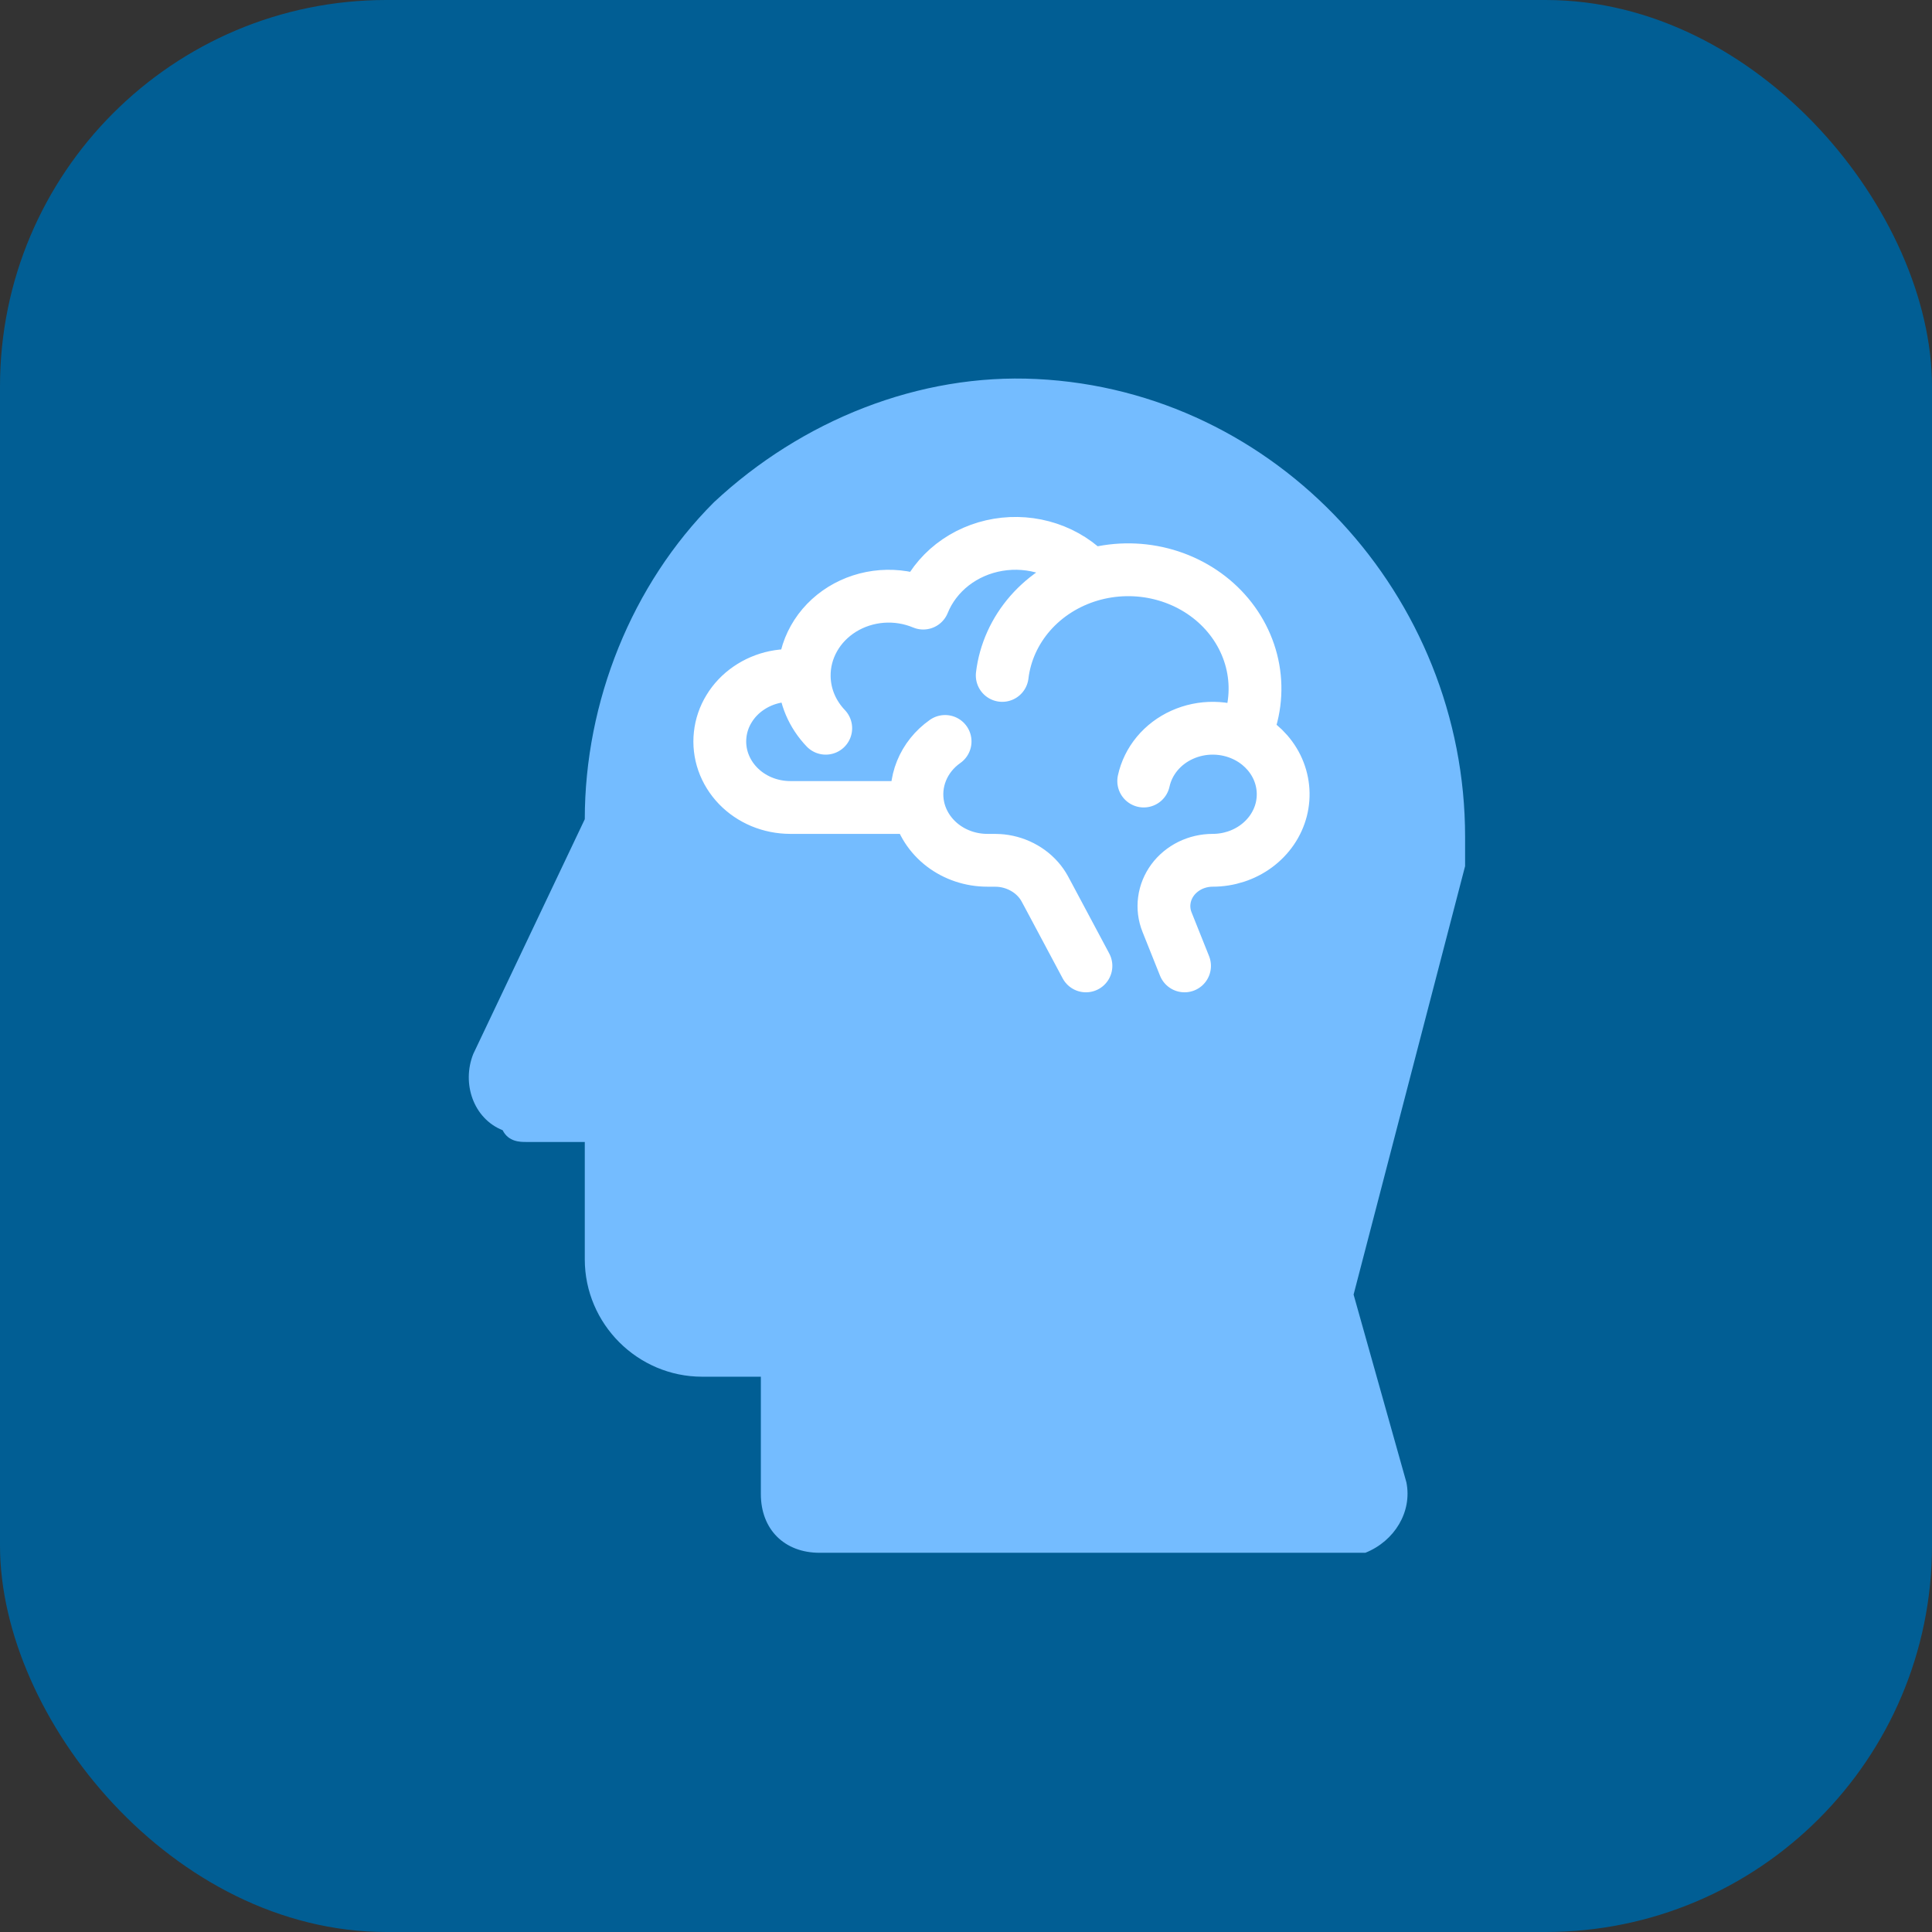
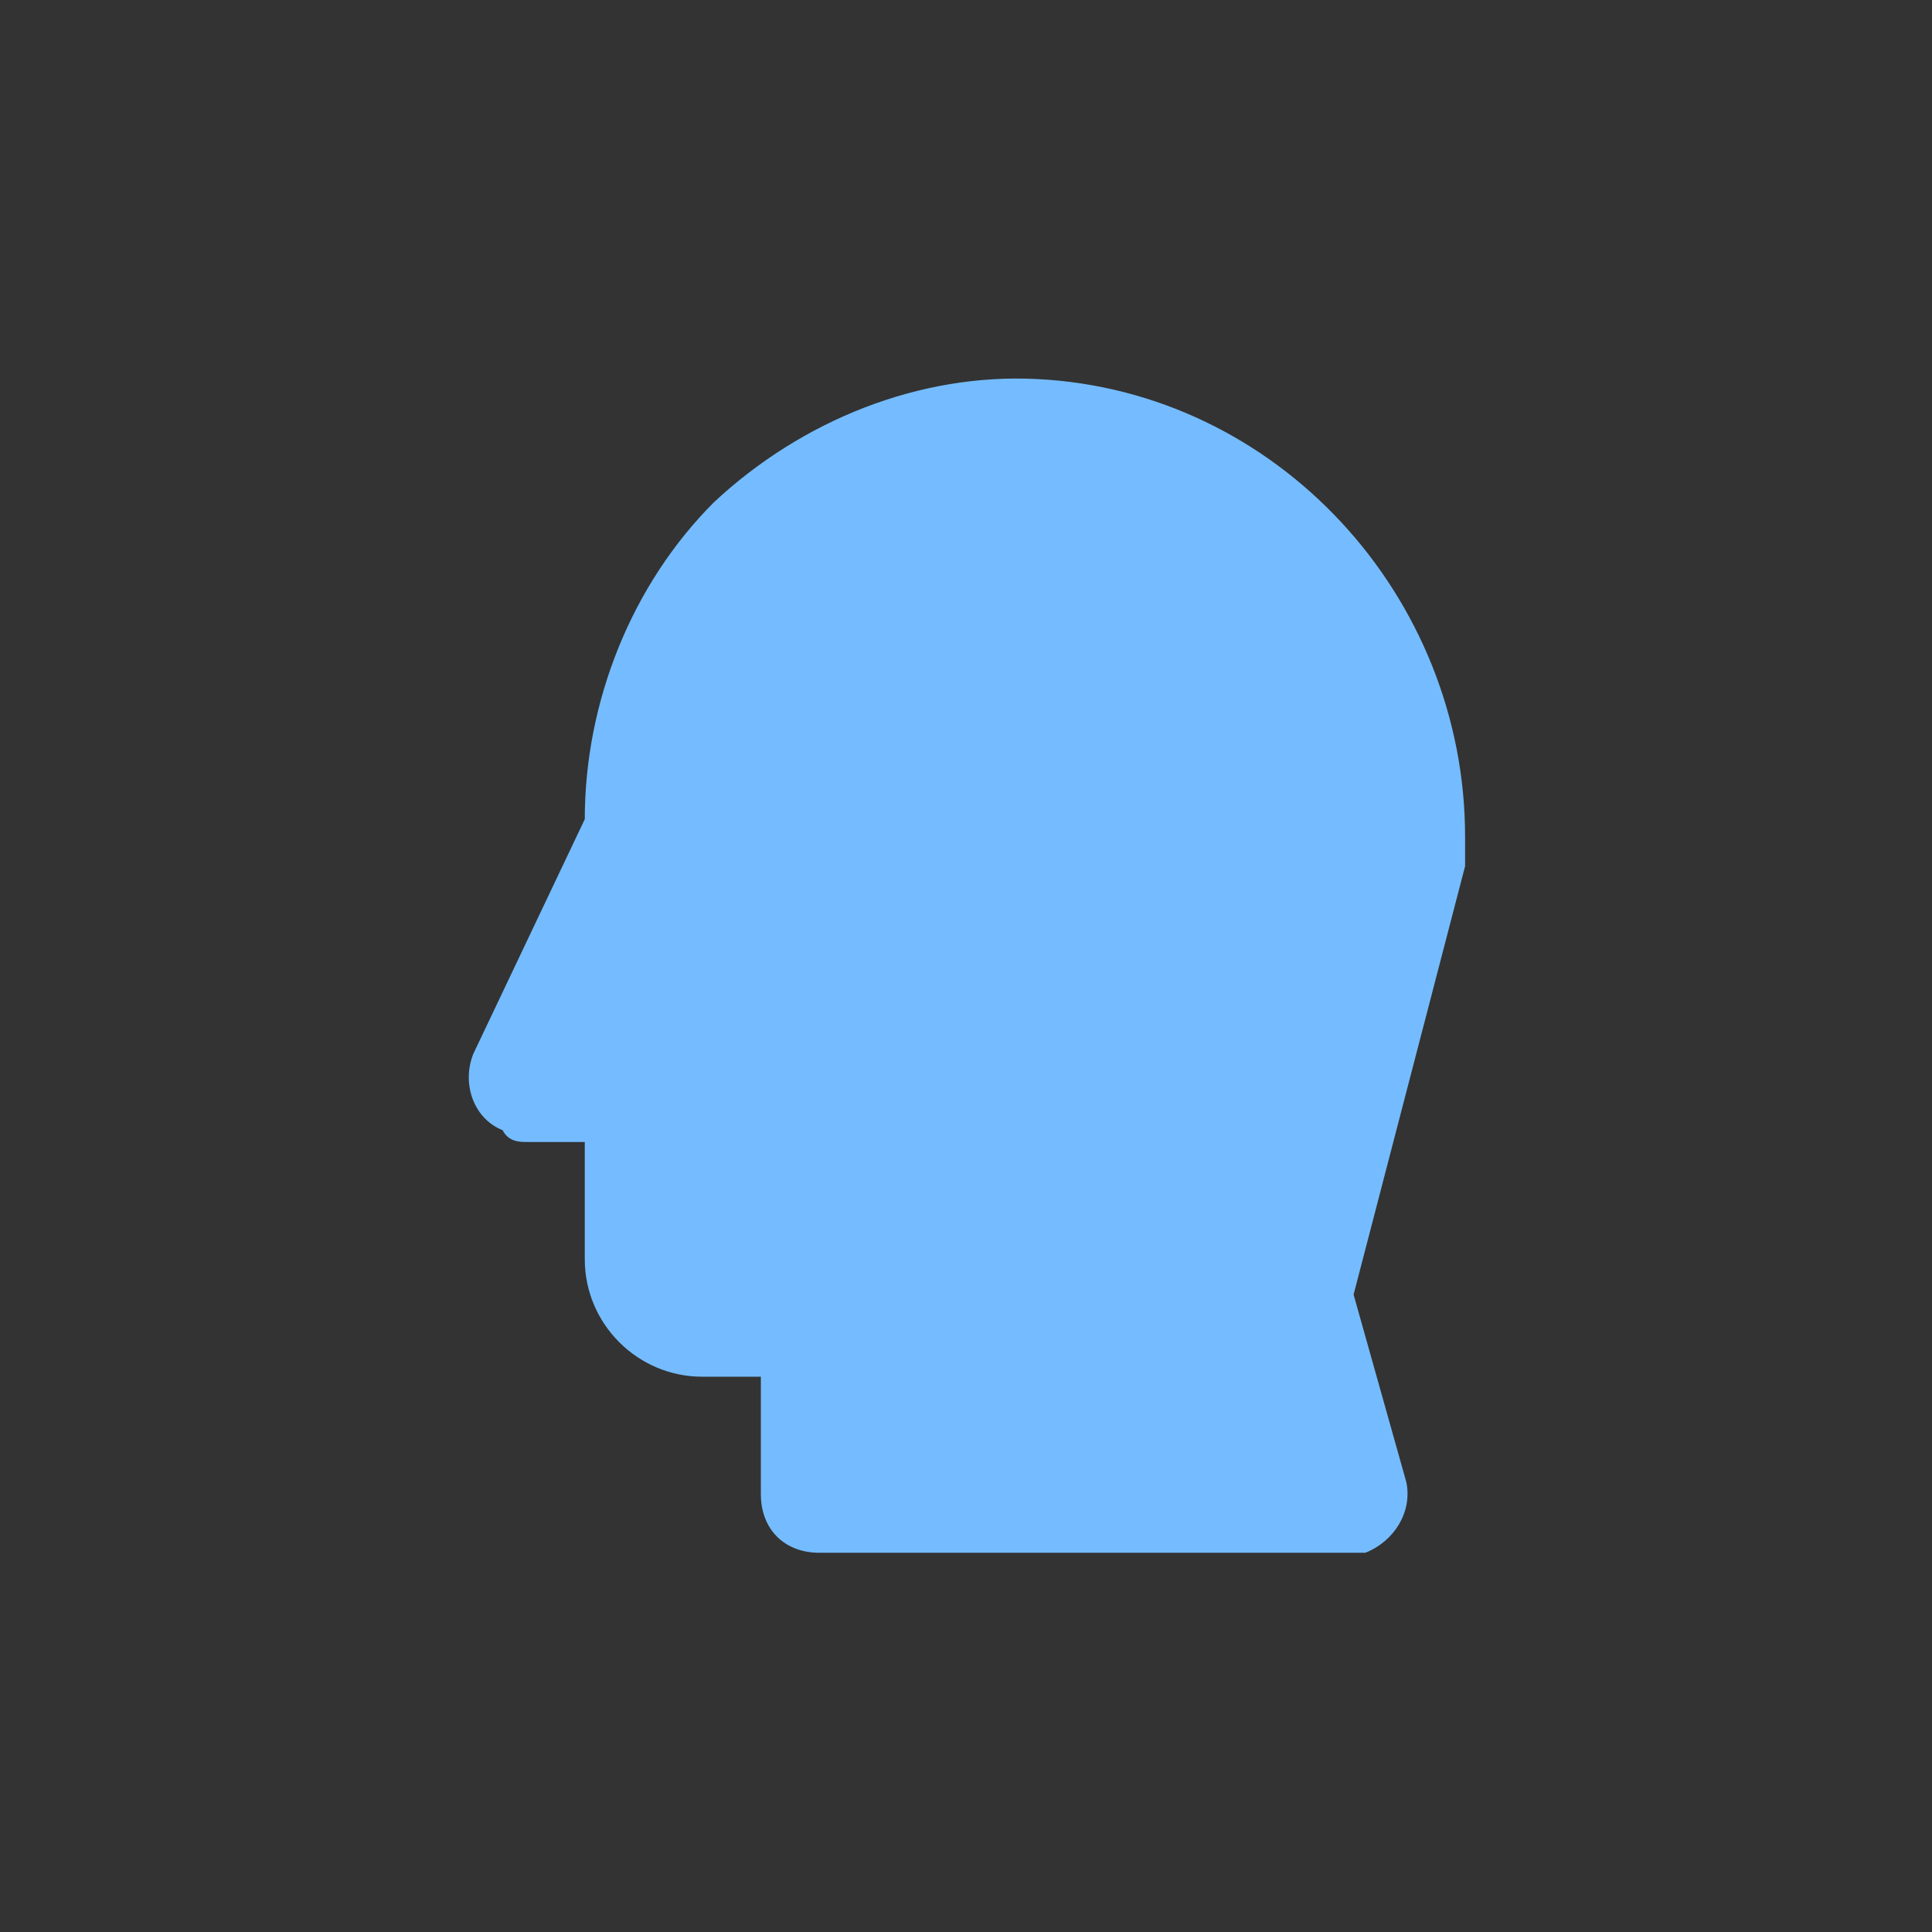
<svg xmlns="http://www.w3.org/2000/svg" width="60" height="60" viewBox="0 0 60 60" fill="none">
  <rect x="0" y="0" width="60" height="60" fill="#333333" stroke="none" />
-   <rect width="60" height="60" rx="12" fill="#015E94" />
  <path d="M32.195 11.771C28.55 11.589 24.905 13.047 22.171 15.599C19.619 18.151 18.161 21.796 18.161 25.441L14.698 32.731C14.334 33.642 14.698 34.736 15.61 35.1C15.792 35.465 16.157 35.465 16.339 35.465H18.161V39.11C18.161 41.115 19.802 42.755 21.806 42.755H23.629V46.4C23.629 47.494 24.358 48.223 25.452 48.223H42.402C43.313 47.858 43.86 46.947 43.677 46.036L42.037 40.204L45.5 26.899V25.988C45.5 18.515 39.668 12.136 32.195 11.771Z" fill="#74BCFF" />
-   <path d="M33.852 17.866C33.505 17.491 33.06 17.206 32.56 17.04C32.06 16.873 31.523 16.832 31 16.919C30.478 17.006 29.989 17.219 29.581 17.536C29.173 17.854 28.86 18.265 28.672 18.73C28.269 18.561 27.827 18.49 27.387 18.523C26.947 18.557 26.523 18.694 26.154 18.922C25.785 19.151 25.484 19.462 25.278 19.829C25.072 20.195 24.968 20.604 24.976 21.018M33.852 17.866C34.571 17.653 35.34 17.638 36.068 17.823C36.795 18.008 37.451 18.384 37.957 18.908C38.463 19.432 38.798 20.081 38.922 20.778C39.046 21.475 38.954 22.191 38.657 22.84M33.852 17.866C33.126 18.082 32.481 18.491 31.997 19.043C31.514 19.595 31.21 20.266 31.125 20.976M24.976 21.018C24.677 20.961 24.368 20.963 24.069 21.024C23.771 21.086 23.49 21.206 23.244 21.376C22.997 21.546 22.792 21.762 22.641 22.011C22.489 22.259 22.395 22.535 22.365 22.82C22.334 23.105 22.367 23.393 22.462 23.665C22.558 23.938 22.713 24.188 22.918 24.401C23.122 24.613 23.372 24.783 23.652 24.9C23.931 25.016 24.233 25.076 24.539 25.077H28.519M24.976 21.018C24.987 21.632 25.238 22.19 25.644 22.616M38.657 22.84C38.356 22.696 38.025 22.62 37.688 22.616C37.35 22.612 37.017 22.682 36.713 22.819C36.409 22.956 36.143 23.157 35.936 23.406C35.729 23.656 35.586 23.947 35.519 24.256M38.657 22.84C39.094 23.049 39.444 23.391 39.65 23.809C39.855 24.227 39.904 24.698 39.79 25.146C39.675 25.594 39.402 25.992 39.016 26.277C38.63 26.562 38.153 26.717 37.662 26.717C37.417 26.717 37.176 26.773 36.959 26.879C36.743 26.986 36.556 27.14 36.417 27.328C36.278 27.517 36.189 27.734 36.159 27.962C36.128 28.19 36.157 28.421 36.243 28.636L36.787 29.997M28.519 25.077C28.62 25.54 28.889 25.956 29.279 26.255C29.67 26.554 30.159 26.717 30.663 26.717C30.886 26.717 30.997 26.717 31.1 26.728C31.354 26.756 31.597 26.836 31.814 26.962C32.031 27.087 32.216 27.256 32.356 27.456C32.413 27.537 32.463 27.63 32.562 27.817L33.725 29.997M28.519 25.077C28.437 24.696 28.471 24.302 28.618 23.939C28.765 23.576 29.019 23.259 29.351 23.026" stroke="white" stroke-width="1.64" stroke-linecap="round" stroke-linejoin="round" />
</svg>